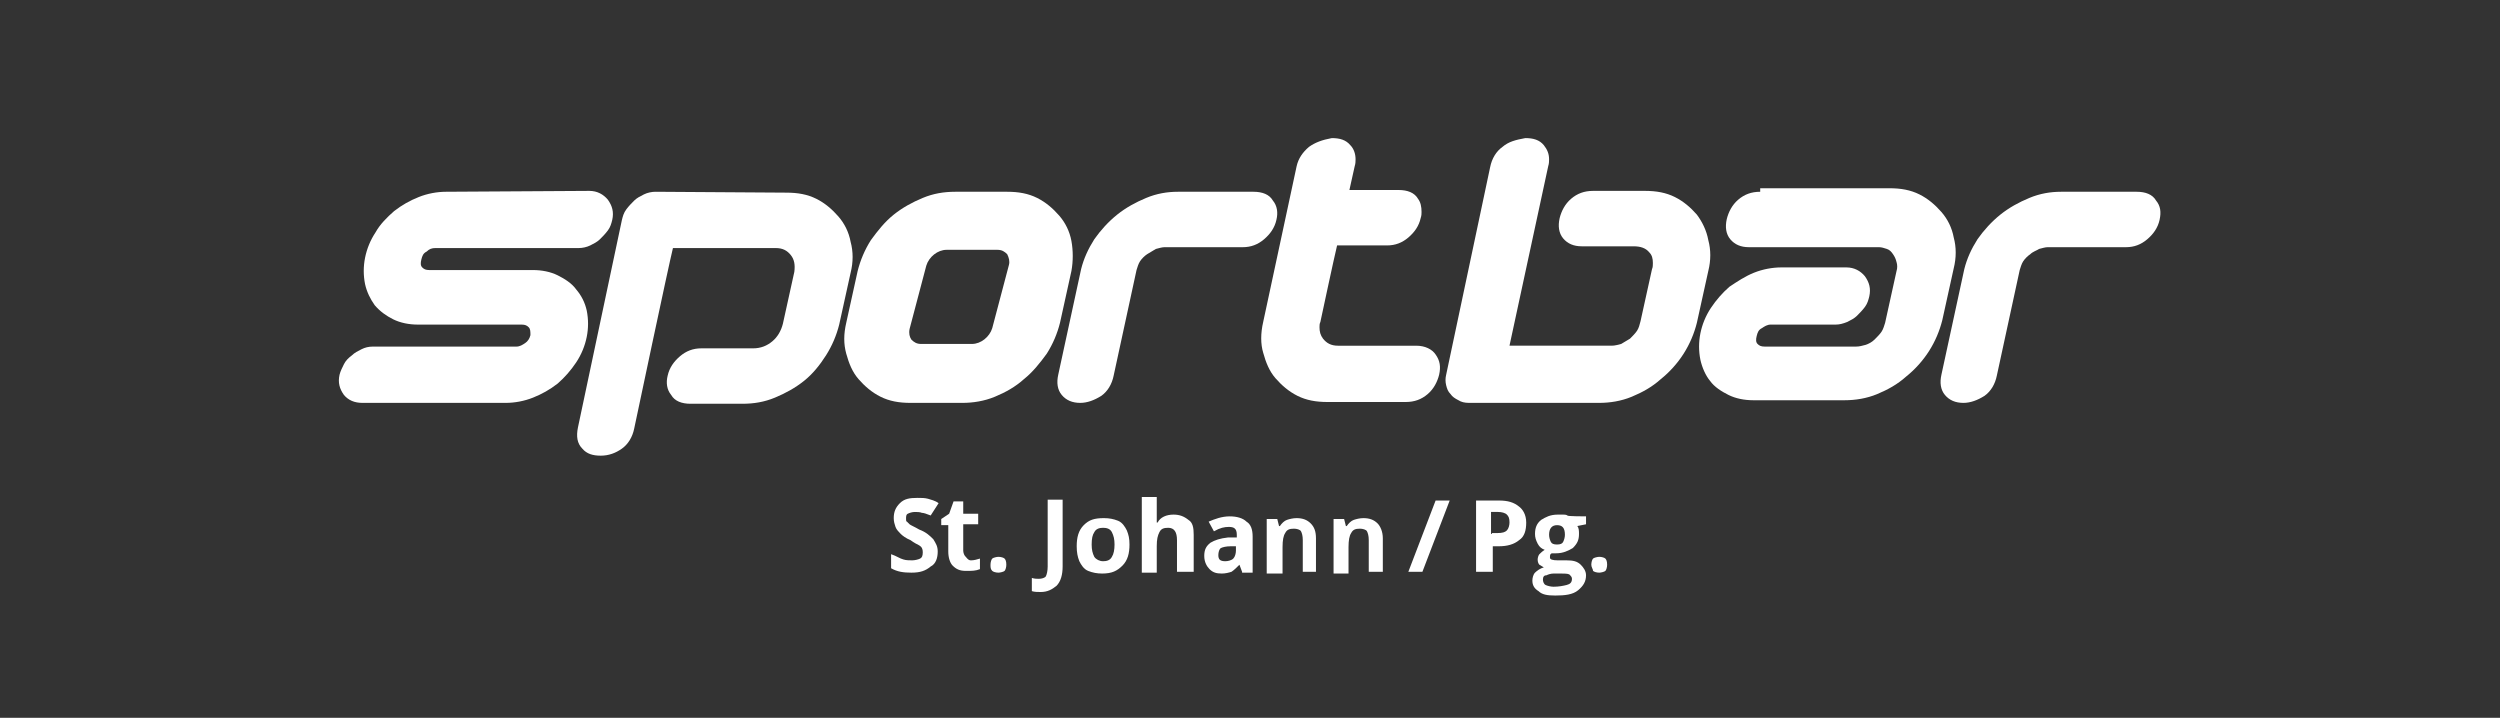
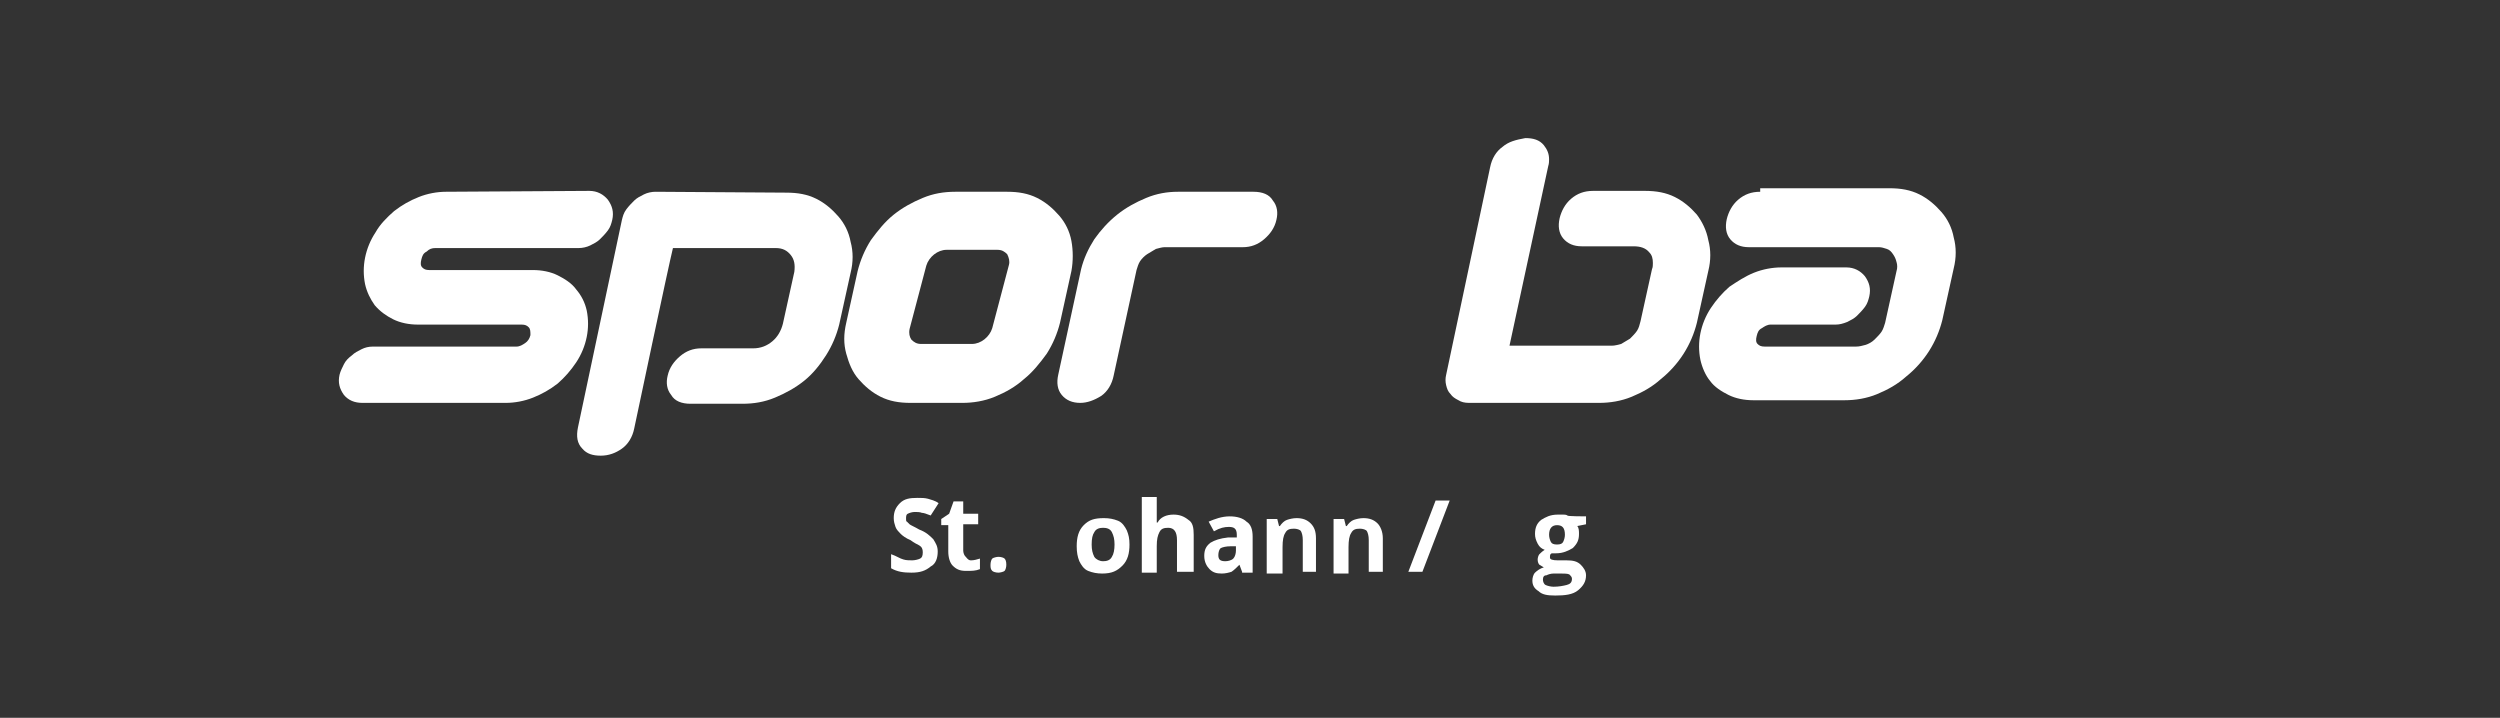
<svg xmlns="http://www.w3.org/2000/svg" version="1.1" id="Ebene_1" x="0px" y="0px" viewBox="0 0 284.2 81.6" style="enable-background:new 0 0 284.2 81.6;" xml:space="preserve">
  <rect x="0" y="0" width="284.2" height="81.6" fill="#333333" stroke="none" />
  <style type="text/css">
	.st0{fill:#FFFFFF;}
</style>
  <g>
    <g>
      <path class="st0" d="M50.7,21.8c-1,0-2.1,0.2-3.1,0.6s-1.9,0.9-2.8,1.6c-0.8,0.7-1.6,1.5-2.1,2.4c-0.6,0.9-1,1.9-1.2,2.9    s-0.2,2,0,3c0.2,0.9,0.6,1.7,1.1,2.4c0.6,0.7,1.3,1.2,2.1,1.6c0.8,0.4,1.8,0.6,2.8,0.6h11.8c0.4,0,0.6,0.1,0.8,0.3    s0.2,0.5,0.2,0.9c-0.1,0.4-0.3,0.7-0.6,0.9s-0.6,0.4-1,0.4H42.4c-0.5,0-0.9,0.1-1.3,0.3c-0.4,0.2-0.8,0.4-1.1,0.7    c-0.4,0.3-0.7,0.6-0.9,1s-0.4,0.8-0.5,1.2c-0.2,0.9,0,1.6,0.5,2.3c0.5,0.6,1.2,0.9,2.1,0.9h16.3c1,0,2.1-0.2,3.1-0.6    c1-0.4,1.9-0.9,2.8-1.6c0.8-0.7,1.5-1.5,2.1-2.4c0.6-0.9,1-1.9,1.2-2.9s0.2-2,0-3c-0.2-0.9-0.6-1.7-1.2-2.4    c-0.5-0.7-1.3-1.2-2.1-1.6c-0.8-0.4-1.8-0.6-2.8-0.6H48.8c-0.4,0-0.6-0.1-0.8-0.3c-0.2-0.2-0.2-0.5-0.1-0.9    c0.1-0.4,0.2-0.7,0.6-0.9c0.3-0.3,0.6-0.4,1-0.4h16.3c0.4,0,0.9-0.1,1.3-0.3c0.4-0.2,0.8-0.4,1.1-0.7c0.3-0.3,0.6-0.6,0.9-1l0,0    c0.3-0.4,0.4-0.8,0.5-1.2c0.2-0.9,0-1.6-0.5-2.3c-0.5-0.6-1.2-1-2.1-1L50.7,21.8L50.7,21.8z" />
      <path class="st0" d="M74.5,21.8c-0.4,0-0.9,0.1-1.3,0.3c-0.4,0.2-0.8,0.4-1.1,0.7c-0.3,0.3-0.6,0.6-0.9,1s-0.4,0.8-0.5,1.2    l-5,23.6c-0.2,1-0.1,1.8,0.5,2.4c0.5,0.6,1.2,0.8,2.1,0.8s1.7-0.3,2.4-0.8c0.7-0.5,1.2-1.3,1.4-2.3c0,0,3.9-18.5,4.4-20.5    c0.4,0,11.7,0,11.7,0c0.8,0,1.3,0.3,1.7,0.8c0.4,0.5,0.5,1.1,0.4,1.9L89,36.8c-0.2,0.8-0.6,1.5-1.2,2s-1.3,0.8-2.2,0.8h-5.9    c-0.9,0-1.7,0.3-2.4,0.9c-0.7,0.6-1.2,1.3-1.4,2.2c-0.2,0.8-0.1,1.6,0.4,2.2c0.4,0.7,1.2,1,2.2,1h5.9c1.3,0,2.5-0.2,3.7-0.7    s2.3-1.1,3.3-1.9c1-0.8,1.8-1.8,2.5-2.9c0.7-1.1,1.2-2.3,1.5-3.5l1.3-5.9c0.3-1.2,0.3-2.4,0-3.5c-0.2-1.1-0.7-2.1-1.4-2.9    c-0.7-0.8-1.5-1.5-2.5-2s-2.1-0.7-3.4-0.7L74.5,21.8L74.5,21.8z" />
      <path class="st0" d="M133.9,21.8c-1.2,0-2.4,0.2-3.6,0.7c-1.2,0.5-2.3,1.1-3.3,1.9s-1.9,1.8-2.6,2.8c-0.7,1.1-1.2,2.2-1.5,3.4    l-2.6,12c-0.2,0.9-0.1,1.7,0.4,2.3s1.2,0.9,2.1,0.9c0.8,0,1.6-0.3,2.4-0.8c0.7-0.5,1.2-1.3,1.4-2.3l2.6-12c0.1-0.3,0.2-0.7,0.4-1    s0.5-0.6,0.8-0.8c0.3-0.2,0.7-0.4,1-0.6c0.4-0.1,0.7-0.2,1-0.2h8.9c0.9,0,1.7-0.3,2.4-0.9s1.2-1.3,1.4-2.2    c0.2-0.8,0.1-1.6-0.4-2.2c-0.4-0.7-1.2-1-2.2-1H133.9z" />
-       <path class="st0" d="M148.8,16.7c-0.7,0.6-1.2,1.3-1.4,2.2l-3.8,17.7c-0.3,1.3-0.3,2.5,0,3.5c0.3,1.1,0.7,2.1,1.4,2.9    c0.7,0.8,1.5,1.5,2.5,2s2.1,0.7,3.4,0.7h8.9c1,0,1.8-0.3,2.5-0.9c0.7-0.6,1.1-1.4,1.3-2.2c0.2-0.9,0.1-1.6-0.4-2.3    c-0.4-0.6-1.2-1-2.2-1h-8.9c-0.8,0-1.3-0.3-1.7-0.8c-0.3-0.4-0.4-0.8-0.4-1.3c0-0.2,0-0.4,0.1-0.6c0,0,1.6-7.5,1.9-8.7    c0.3,0,5.7,0,5.7,0c0.9,0,1.7-0.3,2.4-0.9s1.2-1.3,1.4-2.2c0.1-0.3,0.1-0.5,0.1-0.7c0-0.6-0.1-1.1-0.4-1.5c-0.4-0.7-1.2-1-2.2-1    c0,0-5.1,0-5.6,0c0.1-0.4,0.6-2.7,0.6-2.7c0.1-0.3,0.1-0.6,0.1-0.8c0-0.6-0.2-1.2-0.6-1.6c-0.5-0.6-1.2-0.8-2.1-0.8    C150.3,15.9,149.5,16.2,148.8,16.7z" />
      <path class="st0" d="M170.8,16.7c-0.7,0.5-1.2,1.3-1.4,2.3l-5,23.6c-0.1,0.4-0.1,0.8,0,1.2s0.2,0.7,0.5,1c0.2,0.3,0.5,0.5,0.9,0.7    c0.3,0.2,0.7,0.3,1.2,0.3h14.8c1.2,0,2.5-0.2,3.7-0.7s2.3-1.1,3.3-2c1-0.8,1.9-1.8,2.6-2.9c0.7-1.1,1.2-2.3,1.5-3.5l1.3-5.9    c0.3-1.2,0.3-2.4,0-3.5c-0.2-1.1-0.7-2.1-1.3-2.9c-0.7-0.8-1.5-1.5-2.5-2s-2.1-0.7-3.4-0.7h-5.9c-1,0-1.8,0.3-2.5,0.9    s-1.1,1.4-1.3,2.2c-0.2,0.9-0.1,1.7,0.4,2.3c0.5,0.6,1.2,0.9,2.1,0.9h5.9c0.8,0,1.4,0.2,1.8,0.7c0.3,0.3,0.4,0.7,0.4,1.2    c0,0.2,0,0.5-0.1,0.7l-1.3,5.9c-0.1,0.4-0.2,0.8-0.4,1.1s-0.5,0.6-0.8,0.9c-0.3,0.2-0.7,0.4-1,0.6c-0.4,0.1-0.7,0.2-1.1,0.2    c0,0-11,0-11.6,0c0.1-0.5,4.4-20.4,4.4-20.4c0.1-0.3,0.1-0.6,0.1-0.8c0-0.6-0.2-1.1-0.6-1.6c-0.5-0.6-1.2-0.8-2.1-0.8    C172.3,15.9,171.5,16.1,170.8,16.7z" />
      <path class="st0" d="M200.1,21.8c-1,0-1.8,0.3-2.5,0.9s-1.1,1.4-1.3,2.2c-0.2,0.9-0.1,1.7,0.4,2.3c0.5,0.6,1.2,0.9,2.1,0.9h14.8    c0.3,0,0.6,0.1,0.9,0.2c0.3,0.1,0.5,0.3,0.7,0.6c0.2,0.3,0.3,0.5,0.4,0.9c0.1,0.3,0.1,0.7,0,1l-1.3,5.9c-0.1,0.3-0.2,0.7-0.4,1    s-0.5,0.6-0.8,0.9c-0.3,0.3-0.7,0.5-1,0.6c-0.4,0.1-0.7,0.2-1.1,0.2h-10.4c-0.4,0-0.6-0.1-0.8-0.3s-0.2-0.5-0.1-0.9l0,0    c0.1-0.4,0.2-0.7,0.6-0.9c0.3-0.2,0.6-0.4,1-0.4h7.4c0.4,0,0.8-0.1,1.3-0.3c0.4-0.2,0.8-0.4,1.1-0.7s0.6-0.6,0.9-1    c0.3-0.4,0.4-0.8,0.5-1.2c0.2-0.9,0-1.6-0.5-2.3c-0.5-0.6-1.2-1-2.1-1h-7.4c-1,0-2.1,0.2-3.1,0.6s-1.9,1-2.8,1.6    c-0.8,0.7-1.5,1.5-2.1,2.4s-1,1.9-1.2,2.9s-0.2,2,0,3c0.2,0.9,0.6,1.8,1.1,2.4c0.5,0.7,1.3,1.2,2.1,1.6c0.8,0.4,1.8,0.6,2.8,0.6    h10.4c1.2,0,2.5-0.2,3.7-0.7s2.3-1.1,3.3-2c1-0.8,1.9-1.8,2.6-2.9c0.7-1.1,1.2-2.3,1.5-3.5l1.3-5.9c0.3-1.2,0.3-2.4,0-3.5    c-0.2-1.1-0.7-2.1-1.4-2.9s-1.5-1.5-2.5-2s-2.1-0.7-3.4-0.7h-14.7V21.8z M199.4,38.2L199.4,38.2L199.4,38.2L199.4,38.2z" />
-       <path class="st0" d="M234.3,21.8c-1.2,0-2.4,0.2-3.6,0.7c-1.2,0.5-2.3,1.1-3.3,1.9s-1.9,1.8-2.6,2.8c-0.7,1.1-1.2,2.2-1.5,3.4    l-2.6,12c-0.2,0.9-0.1,1.7,0.4,2.3s1.2,0.9,2.1,0.9c0.8,0,1.6-0.3,2.4-0.8c0.7-0.5,1.2-1.3,1.4-2.3l2.6-12c0.1-0.3,0.2-0.7,0.4-1    s0.5-0.6,0.8-0.8c0.3-0.3,0.7-0.4,1-0.6c0.4-0.1,0.7-0.2,1-0.2h8.9c0.9,0,1.7-0.3,2.4-0.9s1.2-1.3,1.4-2.2    c0.2-0.9,0.1-1.6-0.4-2.2c-0.4-0.7-1.2-1-2.2-1H234.3z" />
    </g>
    <path class="st0" d="M121.8,27.4c-0.2-1.1-0.7-2.1-1.4-2.9c-0.7-0.8-1.5-1.5-2.5-2s-2.1-0.7-3.4-0.7h-5.9c-1.3,0-2.5,0.2-3.7,0.7   s-2.3,1.1-3.3,1.9s-1.8,1.8-2.6,2.9c-0.7,1.1-1.2,2.3-1.5,3.5l-1.3,5.9c-0.3,1.3-0.3,2.4,0,3.5s0.7,2.1,1.4,2.9   c0.7,0.8,1.5,1.5,2.5,2s2.1,0.7,3.4,0.7h5.9c1.2,0,2.5-0.2,3.7-0.7s2.3-1.1,3.3-2c1-0.8,1.8-1.8,2.6-2.9c0.7-1.1,1.2-2.3,1.5-3.5   l1.3-5.9C122,29.7,122,28.5,121.8,27.4z M114.7,30.1l-1.9,7.2c-0.3,1-1.3,1.8-2.3,1.8h-5.8c-0.5,0-0.8-0.2-1.1-0.5   c-0.2-0.3-0.3-0.7-0.2-1.2l1.9-7.2c0.3-1,1.3-1.8,2.3-1.8h5.8c0.5,0,0.8,0.2,1.1,0.5C114.7,29.3,114.8,29.7,114.7,30.1z" />
  </g>
  <g>
    <path class="st0" d="M106.6,62.7c0,0.7-0.2,1.4-0.8,1.7c-0.6,0.5-1.2,0.7-2.2,0.7c-0.9,0-1.6-0.1-2.3-0.5V63c0.6,0.2,1,0.5,1.4,0.6   c0.3,0.1,0.7,0.1,1,0.1c0.3,0,0.7-0.1,0.9-0.2c0.2-0.1,0.3-0.3,0.3-0.7c0-0.1,0-0.3-0.1-0.5s-0.2-0.2-0.3-0.3   c-0.2-0.1-0.6-0.3-1-0.6c-0.5-0.2-0.9-0.5-1.1-0.7c-0.2-0.2-0.5-0.5-0.6-0.8c-0.1-0.3-0.2-0.6-0.2-1c0-0.7,0.2-1.2,0.7-1.7   c0.5-0.5,1.1-0.6,2-0.6c0.5,0,0.8,0,1.2,0.1c0.3,0.1,0.8,0.2,1.2,0.5l-0.9,1.4c-0.5-0.2-0.8-0.3-1-0.3c-0.2-0.1-0.6-0.1-0.8-0.1   c-0.3,0-0.6,0.1-0.8,0.2c-0.2,0.1-0.2,0.3-0.2,0.6c0,0.1,0,0.3,0.1,0.3c0.1,0.1,0.2,0.2,0.3,0.3c0.1,0.1,0.6,0.3,1.1,0.6   c0.8,0.3,1.2,0.7,1.6,1.1C106.4,61.8,106.6,62.1,106.6,62.7z" />
    <path class="st0" d="M110.4,63.7c0.3,0,0.7-0.1,1-0.2v1.2c-0.5,0.2-0.9,0.2-1.6,0.2c-0.7,0-1.1-0.2-1.5-0.6   c-0.3-0.3-0.5-0.9-0.5-1.6v-3h-0.8v-0.7l0.9-0.6l0.5-1.4h1.1v1.4h1.7v1.2h-1.7v3c0,0.2,0.1,0.5,0.2,0.6   C110.1,63.7,110.2,63.7,110.4,63.7z" />
    <path class="st0" d="M112.6,64.2c0-0.3,0.1-0.6,0.2-0.7c0.1-0.1,0.5-0.2,0.7-0.2c0.3,0,0.6,0.1,0.7,0.2s0.2,0.3,0.2,0.7   c0,0.3-0.1,0.6-0.2,0.7c-0.1,0.1-0.5,0.2-0.7,0.2c-0.3,0-0.6-0.1-0.7-0.2C112.6,64.7,112.6,64.5,112.6,64.2z" />
-     <path class="st0" d="M118.3,67.3c-0.3,0-0.7,0-1-0.1v-1.5c0.3,0.1,0.6,0.1,0.8,0.1c0.3,0,0.7-0.1,0.8-0.3c0.1-0.2,0.2-0.6,0.2-1.1   v-7.6h1.7v7.6c0,0.9-0.2,1.7-0.7,2.2C119.6,67,119.1,67.3,118.3,67.3z" />
    <path class="st0" d="M128.4,61.9c0,1-0.2,1.8-0.8,2.4c-0.6,0.6-1.2,0.9-2.3,0.9c-0.6,0-1.1-0.1-1.6-0.3c-0.5-0.2-0.8-0.7-1-1.1   c-0.2-0.5-0.3-1-0.3-1.7c0-1,0.2-1.8,0.8-2.4s1.2-0.8,2.3-0.8c0.6,0,1.1,0.1,1.6,0.3c0.5,0.2,0.8,0.7,1,1.1   C128.3,60.8,128.4,61.2,128.4,61.9z M124.1,61.9c0,0.6,0.1,1,0.3,1.4c0.2,0.3,0.6,0.5,1,0.5s0.8-0.1,1-0.5c0.2-0.3,0.3-0.8,0.3-1.4   c0-0.6-0.1-1-0.3-1.4s-0.6-0.5-1-0.5s-0.8,0.1-1,0.5C124.2,60.8,124.1,61.2,124.1,61.9z" />
    <path class="st0" d="M135.5,65h-1.7v-3.6c0-0.9-0.3-1.4-1-1.4c-0.5,0-0.8,0.1-1,0.5s-0.3,0.8-0.3,1.6v3h-1.7v-8.6h1.7V58   c0,0.1,0,0.5,0,0.9v0.5h0.1c0.3-0.6,1-0.9,1.8-0.9c0.7,0,1.2,0.2,1.7,0.6c0.5,0.3,0.6,0.9,0.6,1.7V65H135.5z" />
    <path class="st0" d="M141.2,65l-0.3-0.8l0,0c-0.3,0.3-0.6,0.6-0.9,0.8c-0.3,0.1-0.7,0.2-1.1,0.2c-0.6,0-1-0.1-1.4-0.5   c-0.3-0.3-0.6-0.8-0.6-1.5c0-0.7,0.2-1.1,0.7-1.5c0.5-0.3,1.1-0.5,2-0.6h1v-0.3c0-0.7-0.3-0.9-0.9-0.9c-0.5,0-1,0.1-1.7,0.5   l-0.6-1.1c0.7-0.3,1.5-0.6,2.4-0.6c0.8,0,1.5,0.2,1.9,0.6c0.5,0.3,0.7,0.9,0.7,1.7v4.1h-1.2V65z M140.6,62.1h-0.7   c-0.5,0-0.9,0.1-1.1,0.2s-0.3,0.5-0.3,0.8c0,0.5,0.2,0.7,0.8,0.7c0.3,0,0.7-0.1,0.9-0.3s0.3-0.6,0.3-0.9v-0.5H140.6z" />
    <path class="st0" d="M149.8,65h-1.7v-3.6c0-0.5-0.1-0.8-0.2-1c-0.1-0.2-0.5-0.3-0.8-0.3c-0.5,0-0.8,0.1-1,0.5   c-0.2,0.3-0.3,0.8-0.3,1.6v3H144v-6.2h1.2l0.2,0.8h0.1c0.2-0.3,0.5-0.6,0.8-0.7c0.3-0.1,0.7-0.2,1.1-0.2c0.7,0,1.2,0.2,1.6,0.6   s0.6,0.9,0.6,1.7V65H149.8z" />
    <path class="st0" d="M157.3,65h-1.7v-3.6c0-0.5-0.1-0.8-0.2-1c-0.1-0.2-0.5-0.3-0.8-0.3c-0.5,0-0.8,0.1-1,0.5   c-0.2,0.3-0.3,0.8-0.3,1.6v3h-1.7v-6.2h1.2l0.2,0.8h0.1c0.2-0.3,0.5-0.6,0.8-0.7c0.3-0.1,0.7-0.2,1.1-0.2c0.7,0,1.2,0.2,1.6,0.6   c0.3,0.3,0.6,0.9,0.6,1.7V65H157.3z" />
    <path class="st0" d="M164.8,56.9l-3.1,8.1h-1.6l3.1-8.1H164.8z" />
-     <path class="st0" d="M173.5,59.4c0,0.9-0.2,1.6-0.8,2c-0.6,0.5-1.4,0.7-2.3,0.7h-0.7V65h-1.9v-8.1h2.6c1,0,1.7,0.2,2.3,0.7   C173.1,57.9,173.5,58.5,173.5,59.4z M169.6,60.6h0.6c0.6,0,0.9-0.1,1.1-0.3c0.2-0.2,0.3-0.6,0.3-0.9c0-0.5-0.1-0.7-0.3-0.9   c-0.2-0.2-0.6-0.3-1-0.3h-0.8v2.5H169.6z" />
    <path class="st0" d="M180.3,58.7v0.9l-1,0.2c0.2,0.2,0.2,0.6,0.2,0.9c0,0.7-0.2,1.1-0.7,1.6c-0.5,0.3-1.1,0.6-1.9,0.6h-0.3h-0.2   c-0.2,0.1-0.2,0.2-0.2,0.5c0,0.2,0.3,0.3,0.9,0.3h1c0.7,0,1.2,0.1,1.6,0.5c0.3,0.3,0.6,0.7,0.6,1.2c0,0.7-0.3,1.2-0.9,1.7   c-0.6,0.5-1.5,0.6-2.6,0.6c-0.9,0-1.5-0.1-1.9-0.5c-0.5-0.3-0.7-0.7-0.7-1.2c0-0.3,0.1-0.7,0.3-0.9s0.6-0.5,1-0.6   c-0.2-0.1-0.3-0.2-0.5-0.3c-0.1-0.1-0.2-0.3-0.2-0.6c0-0.2,0.1-0.5,0.2-0.6c0.1-0.1,0.3-0.3,0.6-0.5c-0.3-0.1-0.6-0.3-0.8-0.7   s-0.3-0.7-0.3-1.1c0-0.7,0.2-1.2,0.7-1.6c0.5-0.3,1-0.6,1.9-0.6c0.2,0,0.3,0,0.6,0c0.2,0,0.3,0,0.5,0.1   C178,58.7,180.3,58.7,180.3,58.7z M175.4,65.9c0,0.2,0.1,0.5,0.3,0.6s0.6,0.2,0.9,0.2c0.6,0,1.1-0.1,1.5-0.2s0.6-0.3,0.6-0.7   c0-0.2-0.1-0.3-0.3-0.5c-0.2-0.1-0.6-0.1-0.9-0.1h-0.9c-0.3,0-0.6,0.1-0.8,0.2C175.5,65.4,175.4,65.6,175.4,65.9z M176.1,60.8   c0,0.3,0.1,0.6,0.2,0.8c0.1,0.2,0.3,0.3,0.7,0.3s0.6-0.1,0.7-0.3c0.1-0.2,0.2-0.5,0.2-0.8c0-0.8-0.3-1.1-0.9-1.1   S176.1,60.1,176.1,60.8z" />
-     <path class="st0" d="M180.9,64.2c0-0.3,0.1-0.6,0.2-0.7c0.1-0.1,0.5-0.2,0.7-0.2c0.3,0,0.6,0.1,0.7,0.2c0.1,0.1,0.2,0.3,0.2,0.7   c0,0.3-0.1,0.6-0.2,0.7c-0.1,0.1-0.5,0.2-0.7,0.2c-0.3,0-0.6-0.1-0.7-0.2C181.1,64.7,180.9,64.5,180.9,64.2z" />
  </g>
</svg>